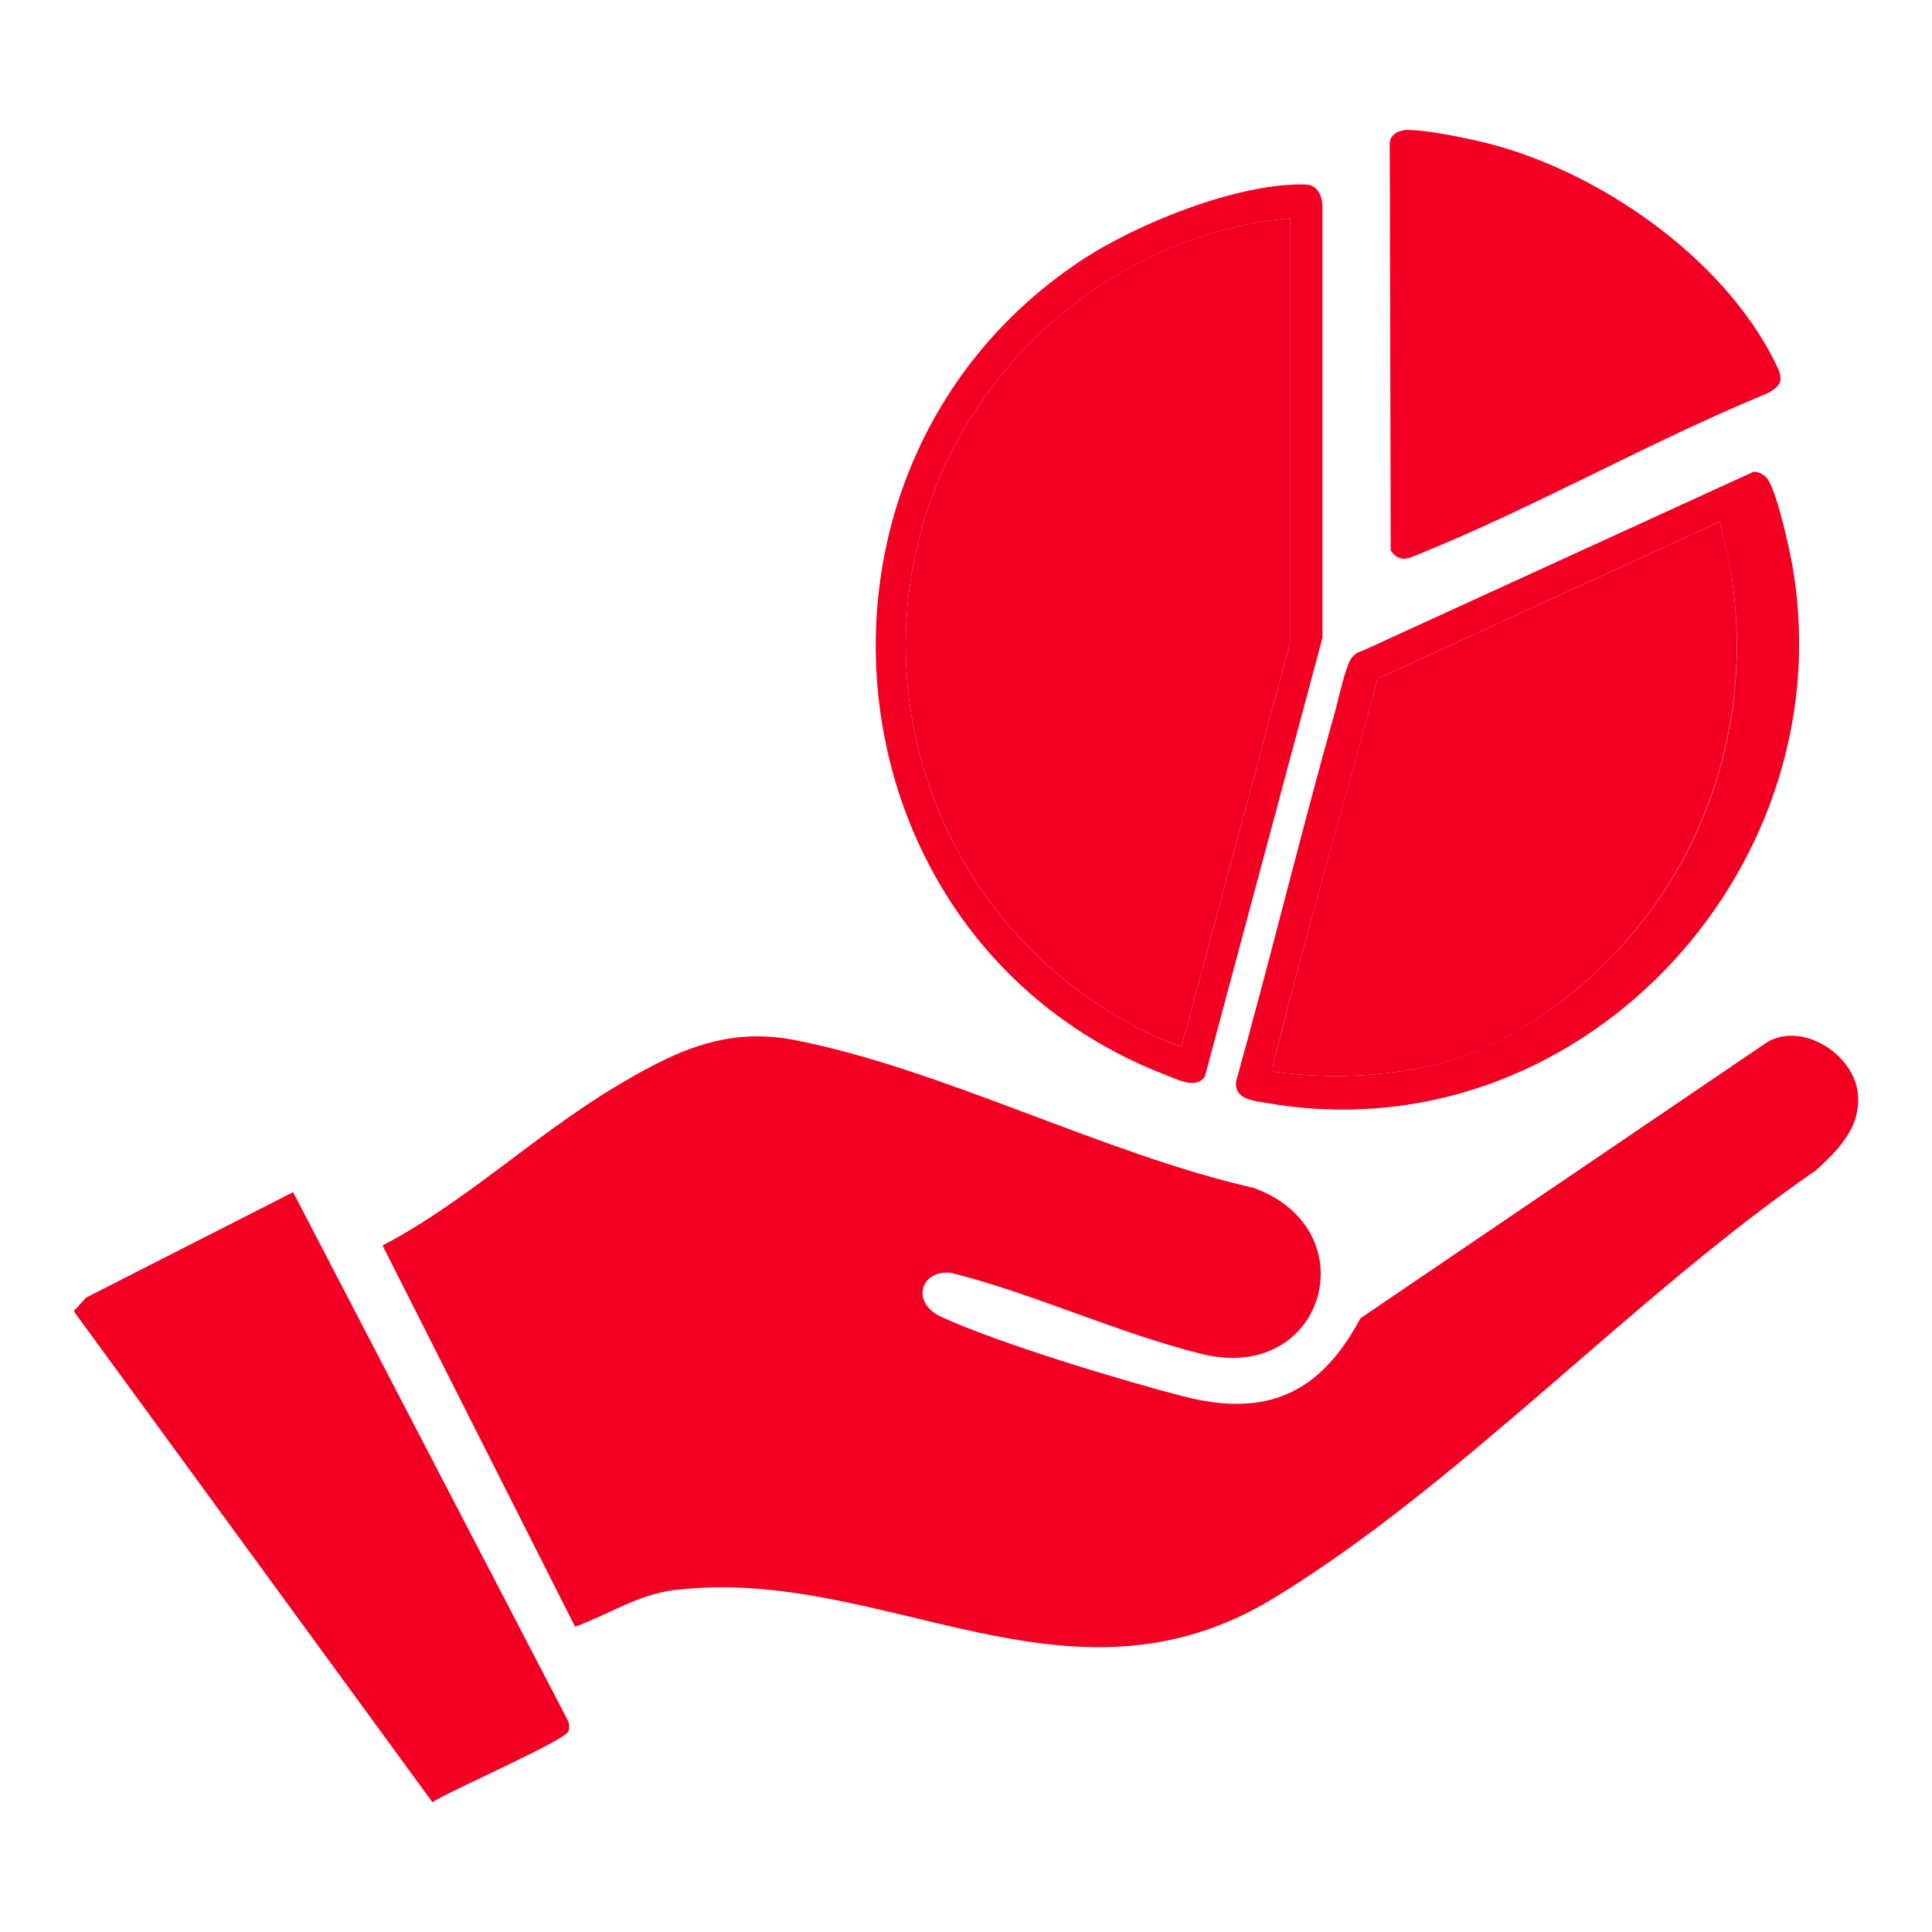
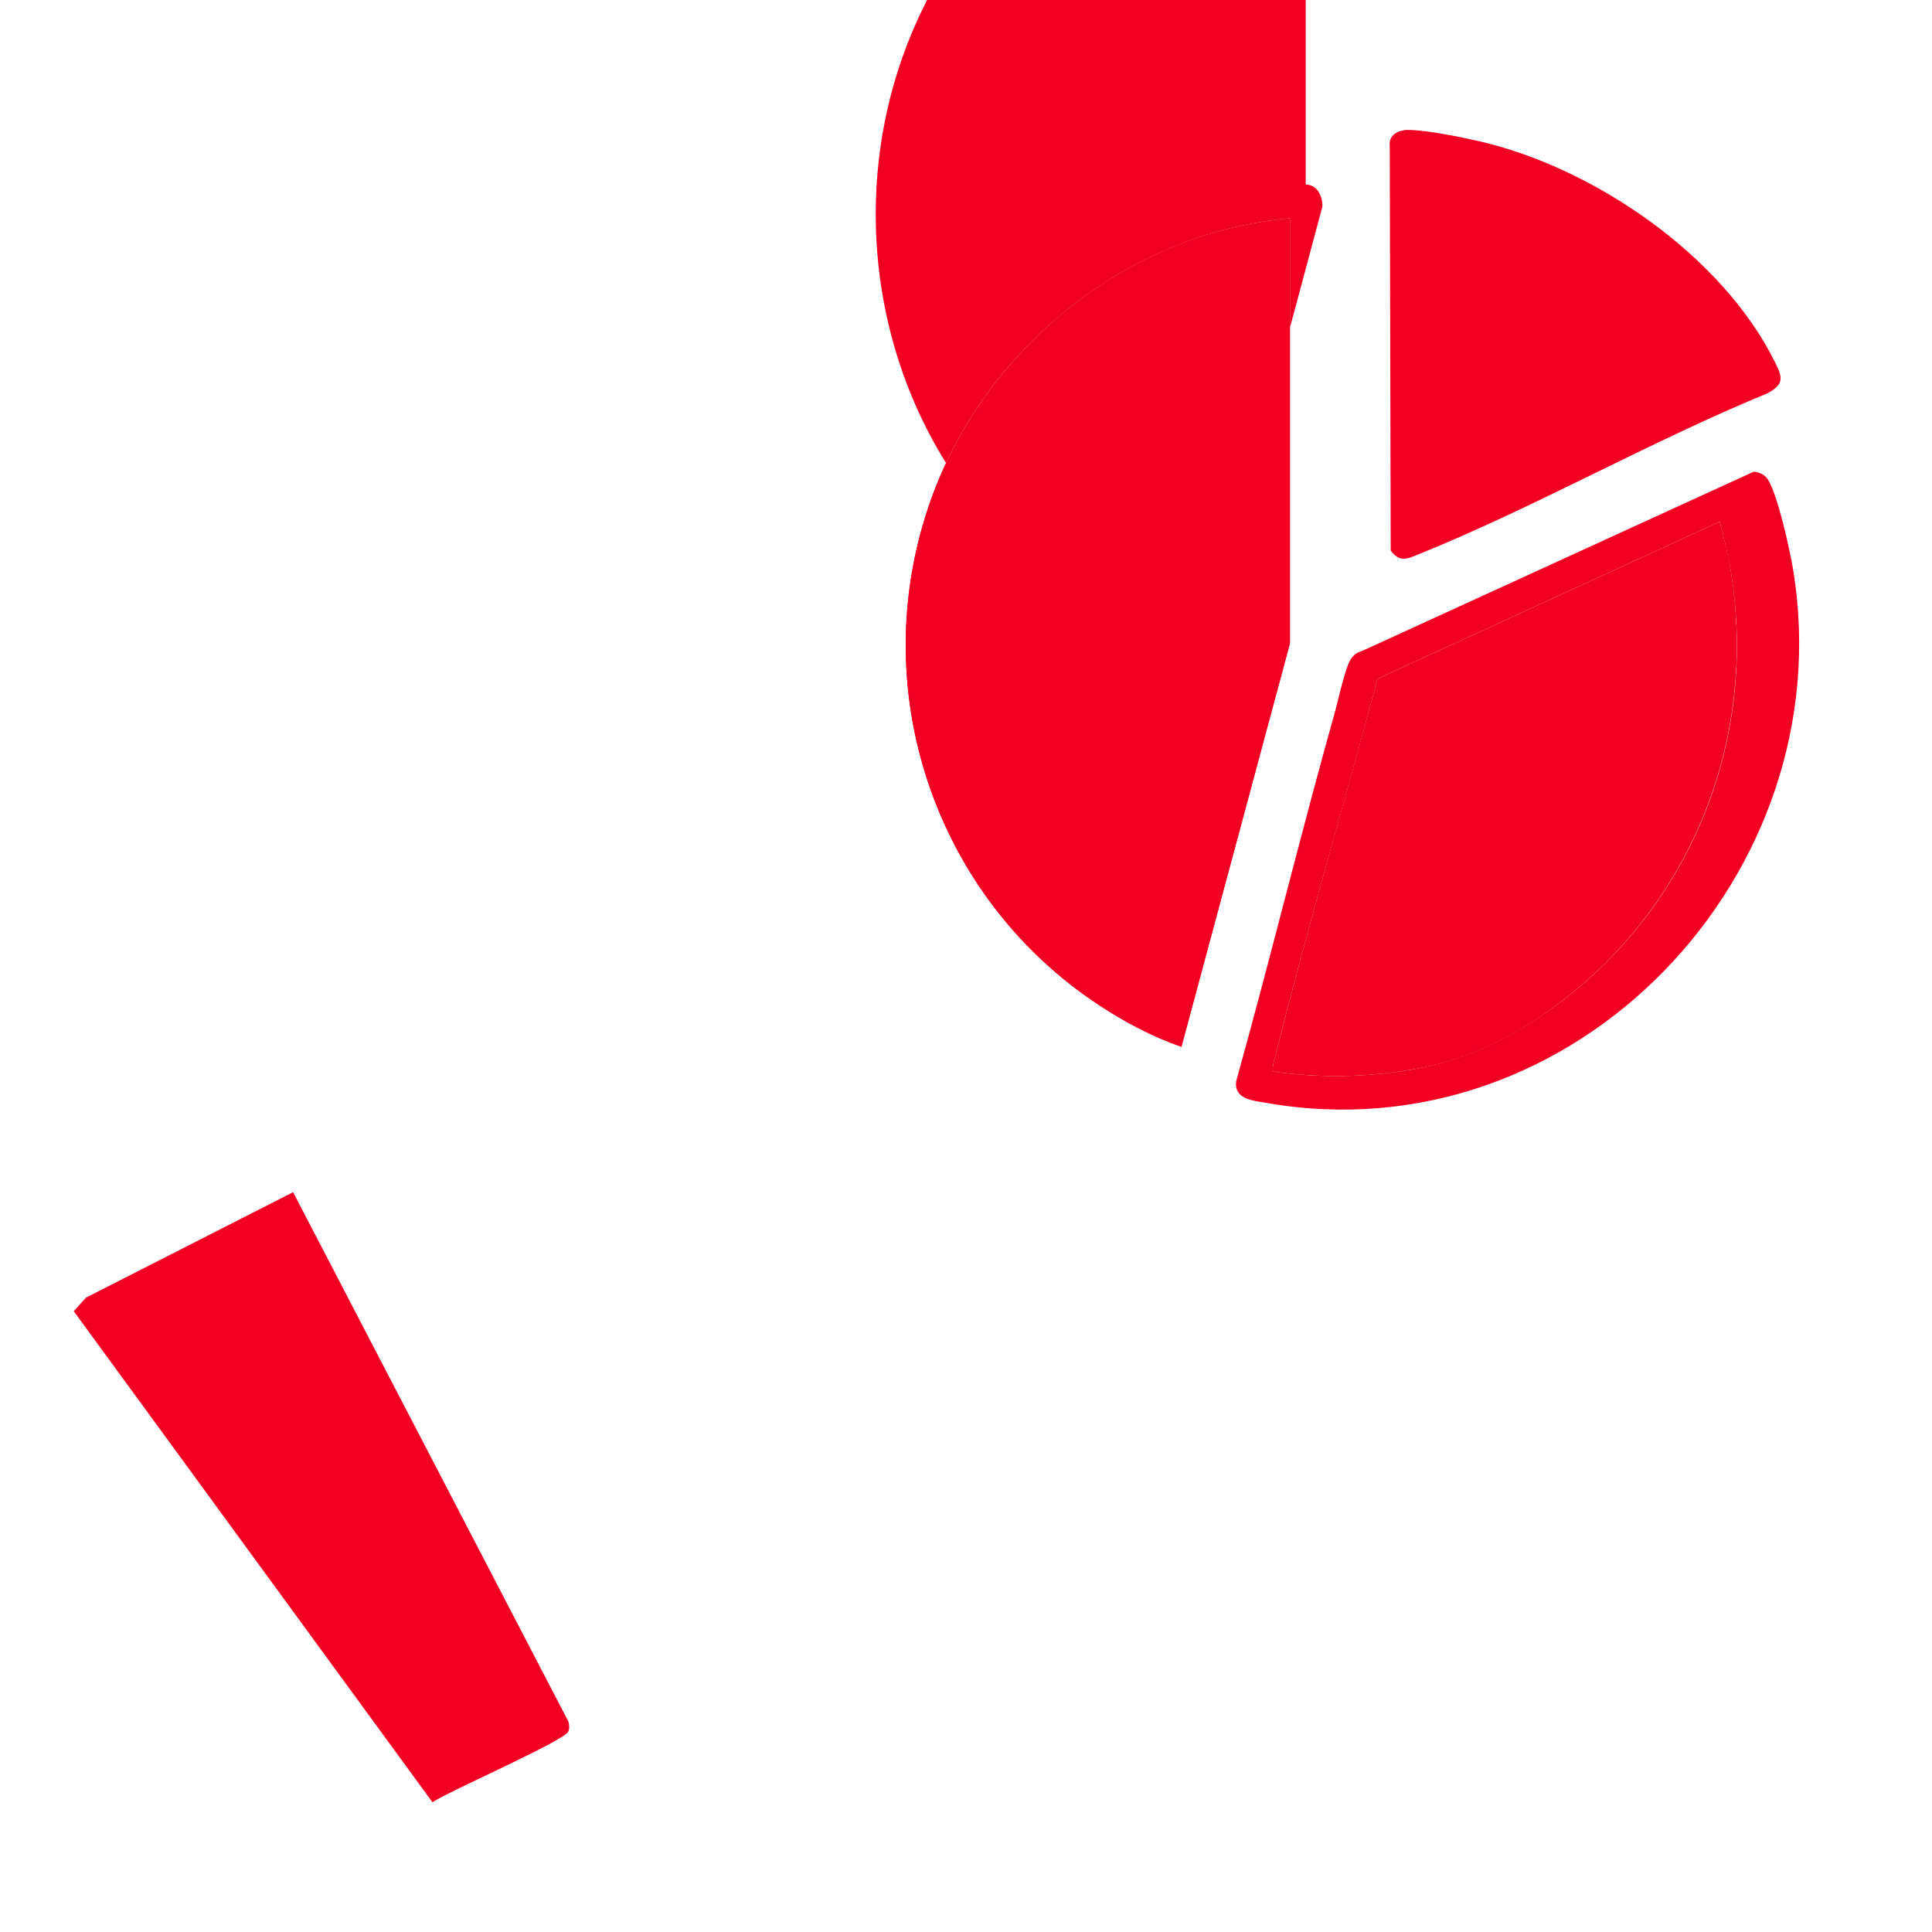
<svg xmlns="http://www.w3.org/2000/svg" id="Layer_1" version="1.1" viewBox="0 0 600 600">
  <defs>
    <style>
      .st0 {
        fill: #f10023;
      }
    </style>
  </defs>
  <g id="_x33_tbEFc.tif">
    <g>
      <path class="st0" d="M435.9,40.4c5.4-.4,17.5,2.1,23.2,3.4,35.7,8.1,75.8,35.5,92.2,68.8,2.3,4.6,2.8,6.7-2.3,9.5-36.5,15-72.2,35.4-108.6,50.1-3.6,1.5-5.8,2.4-8.5-1.2l-.3-125.9c-.3-2.6,1.9-4.4,4.4-4.6Z" />
      <path class="st0" d="M544.6,146.5c1.7,0,3.7,1.1,4.5,2.5,3,4.8,6.8,21.9,7.8,28.1,15.4,94.4-67.8,182.3-163.7,165.4-4.1-.7-10-1.1-9.3-6.7,10.7-38.4,20.1-77.1,30.9-115.5.9-3.4,3.2-13.8,4.9-15.9s2.7-1.9,4.1-2.6l120.8-55.3ZM534.1,162l-106.3,48.8c-10.1,38.1-21.4,76-31,114.3-.3,1.3-2.2,7.2-1.3,7.7,14,2,28.3,1.8,42.2-.5,18.5-3.1,33.4-10.7,48.1-22,39.9-30.9,59.4-80.4,52.1-130.5-.9-6-2.3-11.9-3.8-17.8Z" />
-       <path class="st0" d="M405.5,57.3c3.6.1,5.2,3.5,5.2,6.8v134c0,0-36.5,136.2-36.5,136.2-2.6,4.1-8.7.9-12.3-.5-107.2-41.5-121.8-189.2-26.3-252.8,17.3-11.5,48.9-24.3,69.9-23.7ZM400.6,67.8c-50.4,4.4-94.9,40.4-111.6,87.7-20.6,58.2,1.1,123,52.4,156.7,7.9,5.2,16.6,9.8,25.5,12.9l33.7-125.3V67.8Z" />
+       <path class="st0" d="M405.5,57.3c3.6.1,5.2,3.5,5.2,6.8c0,0-36.5,136.2-36.5,136.2-2.6,4.1-8.7.9-12.3-.5-107.2-41.5-121.8-189.2-26.3-252.8,17.3-11.5,48.9-24.3,69.9-23.7ZM400.6,67.8c-50.4,4.4-94.9,40.4-111.6,87.7-20.6,58.2,1.1,123,52.4,156.7,7.9,5.2,16.6,9.8,25.5,12.9l33.7-125.3V67.8Z" />
      <path class="st0" d="M534.1,162c1.5,5.9,3,11.8,3.8,17.8,7.2,50.1-12.3,99.6-52.1,130.5-14.7,11.4-29.6,19-48.1,22-13.9,2.3-28.2,2.5-42.2.5-.9-.5,1-6.4,1.3-7.7,9.6-38.2,20.8-76.2,31-114.3l106.3-48.8Z" />
      <path class="st0" d="M400.6,67.8v132l-33.7,125.3c-8.9-3.1-17.7-7.7-25.5-12.9-51.3-33.7-73-98.5-52.4-156.7,16.7-47.3,61.2-83.4,111.6-87.7Z" />
    </g>
  </g>
-   <path class="st0" d="M118.8,386.8c25.6-13.4,47-34,71.5-48.8,18.2-11,34.6-19.3,56.5-15,45.7,8.9,96.2,35.4,142.5,45.9,35.8,12.9,22.3,61-16,51.6-25.7-6.3-52-18.7-77.9-25.2-9.4-1.1-12.8,9.2-3,13.7,17.9,8.2,55.3,19.5,74.9,24.6,25.9,6.7,42.6-.6,55.2-24.2l126.4-85.8c11.1-6.4,27,4,28.1,16.2.9,10.4-6.1,17.3-13.1,23.7-56.6,38.9-110.3,97.5-168.3,132.8-64.1,39.1-121.2-10.3-186.1-2.5-11.5,1.4-20.4,7.6-30.9,11.4l-59.8-118.4Z" />
  <path class="st0" d="M91,370.2l85.5,164.4c.3,1,.4,2.1,0,3.1-.9,2.8-37,18.5-42.2,22L22.9,407.2l3.8-4.2,64.4-32.8Z" />
</svg>